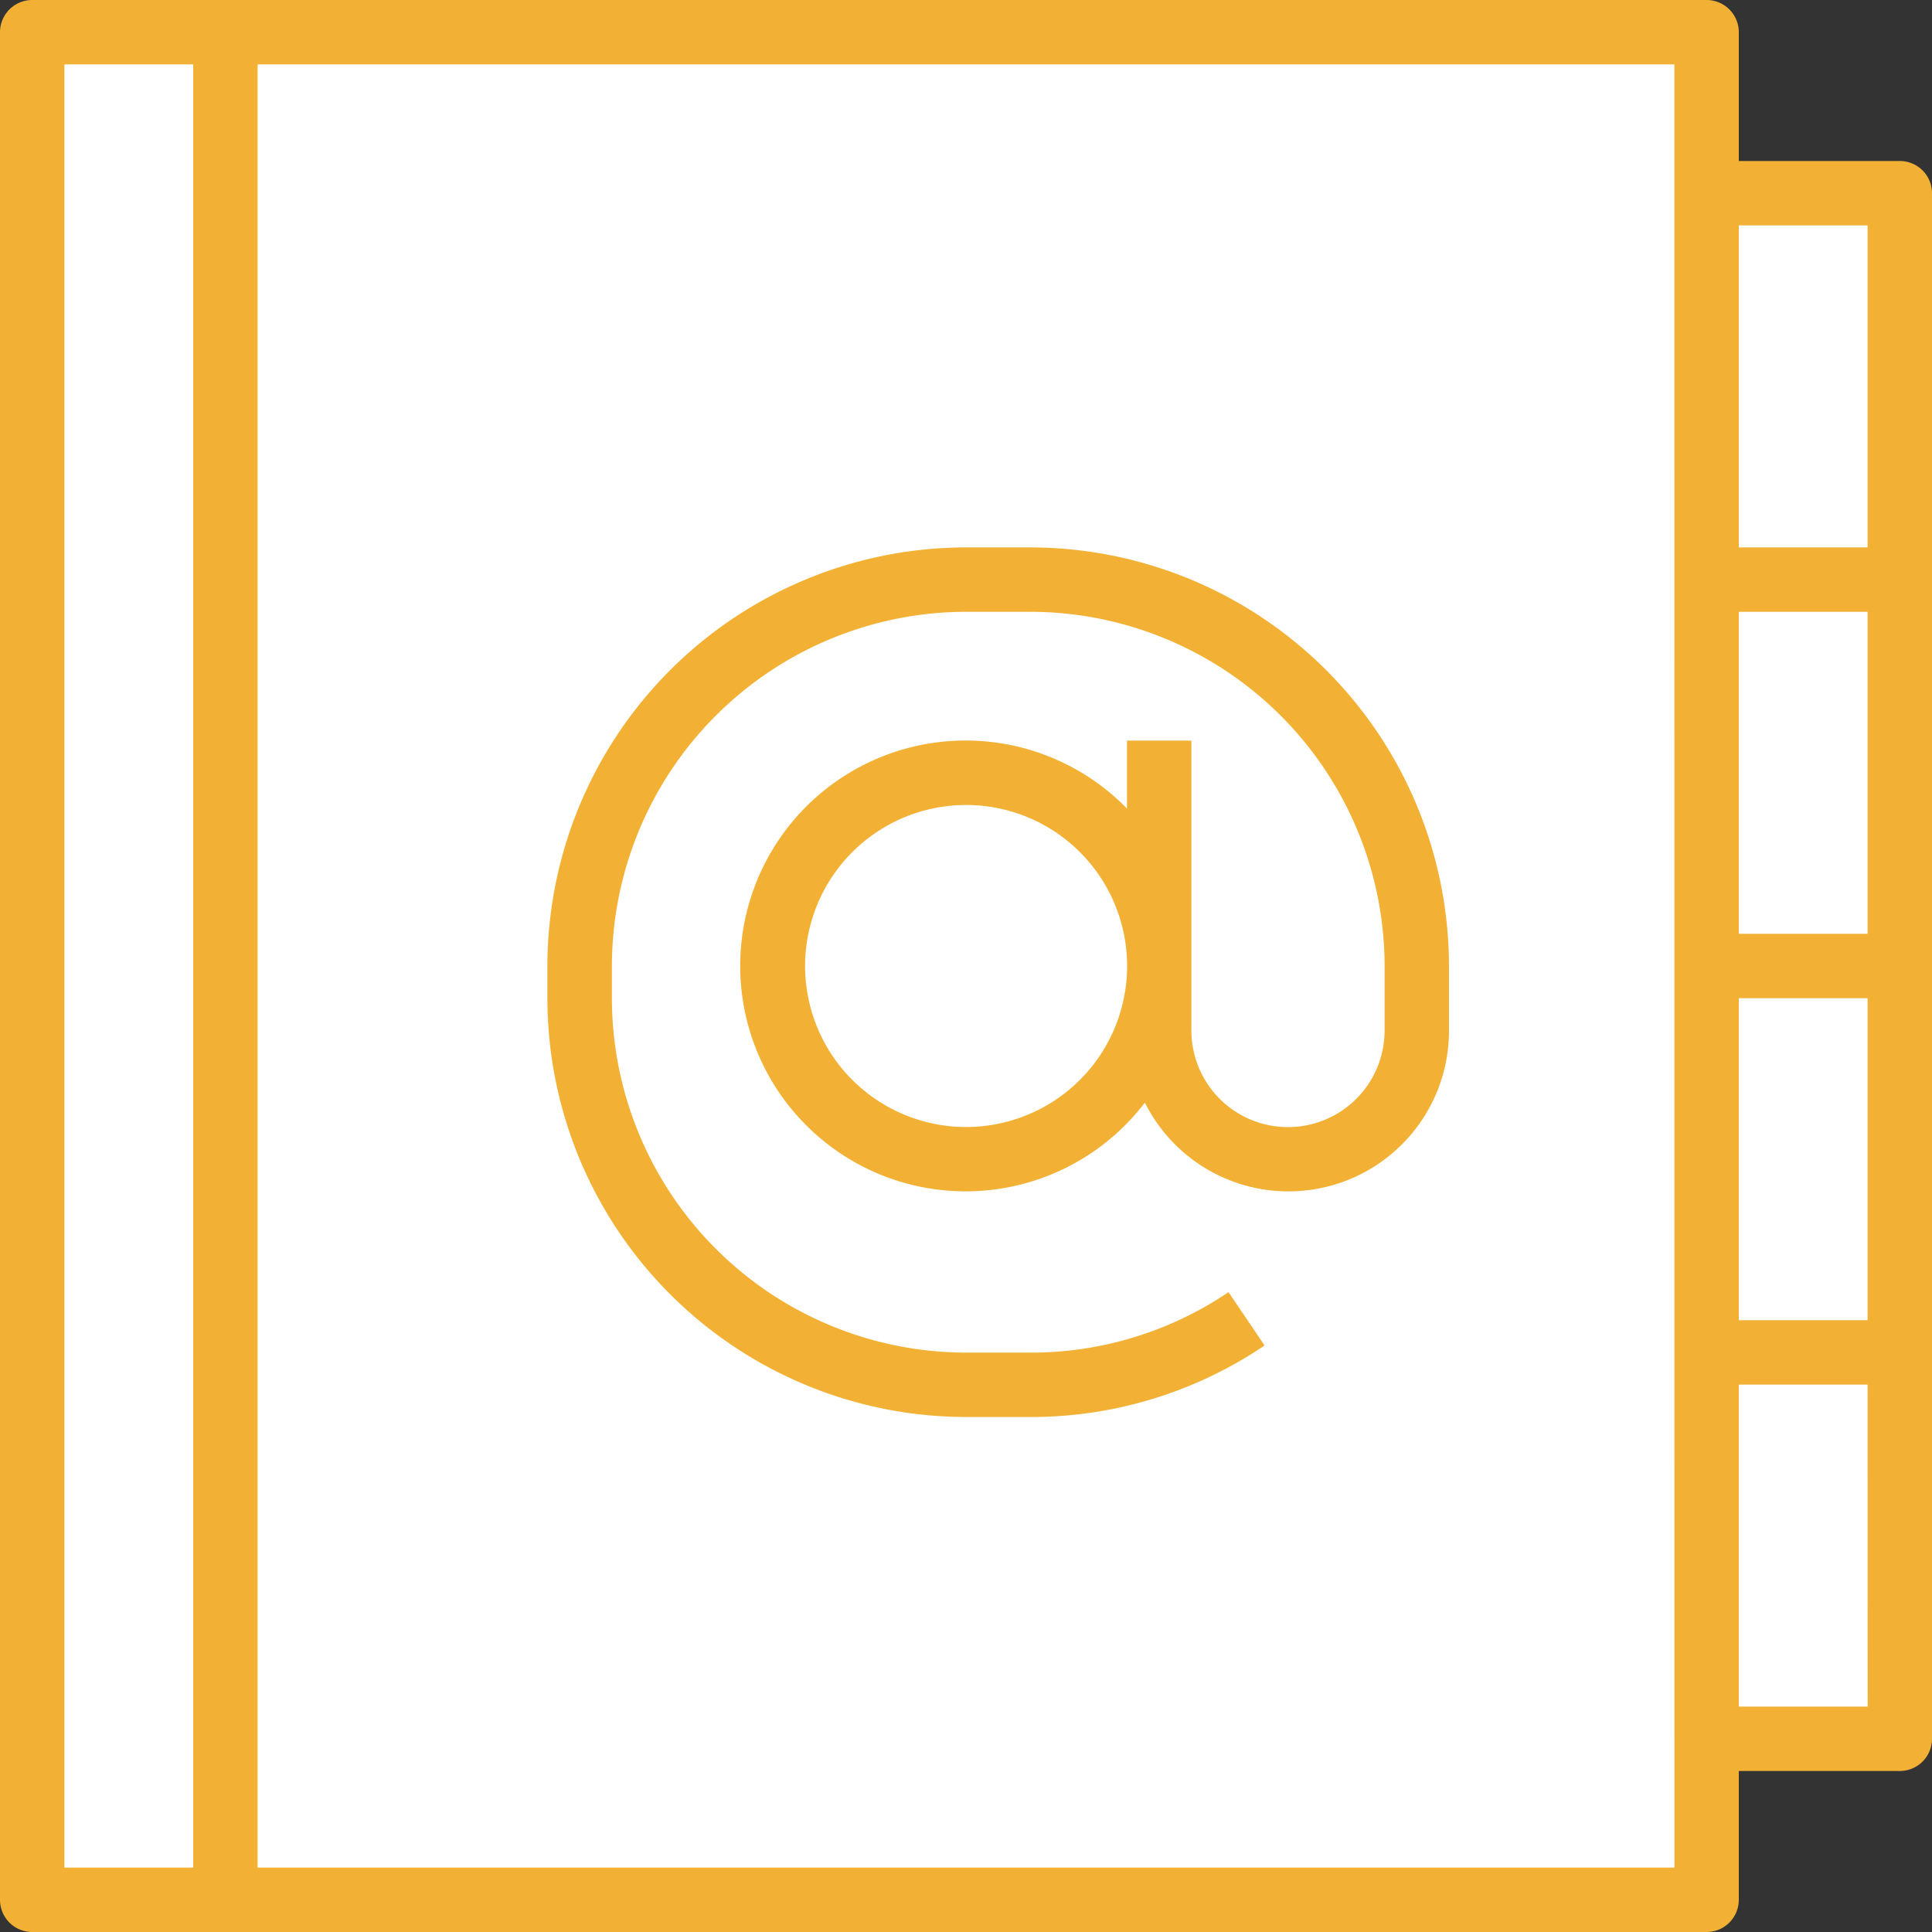
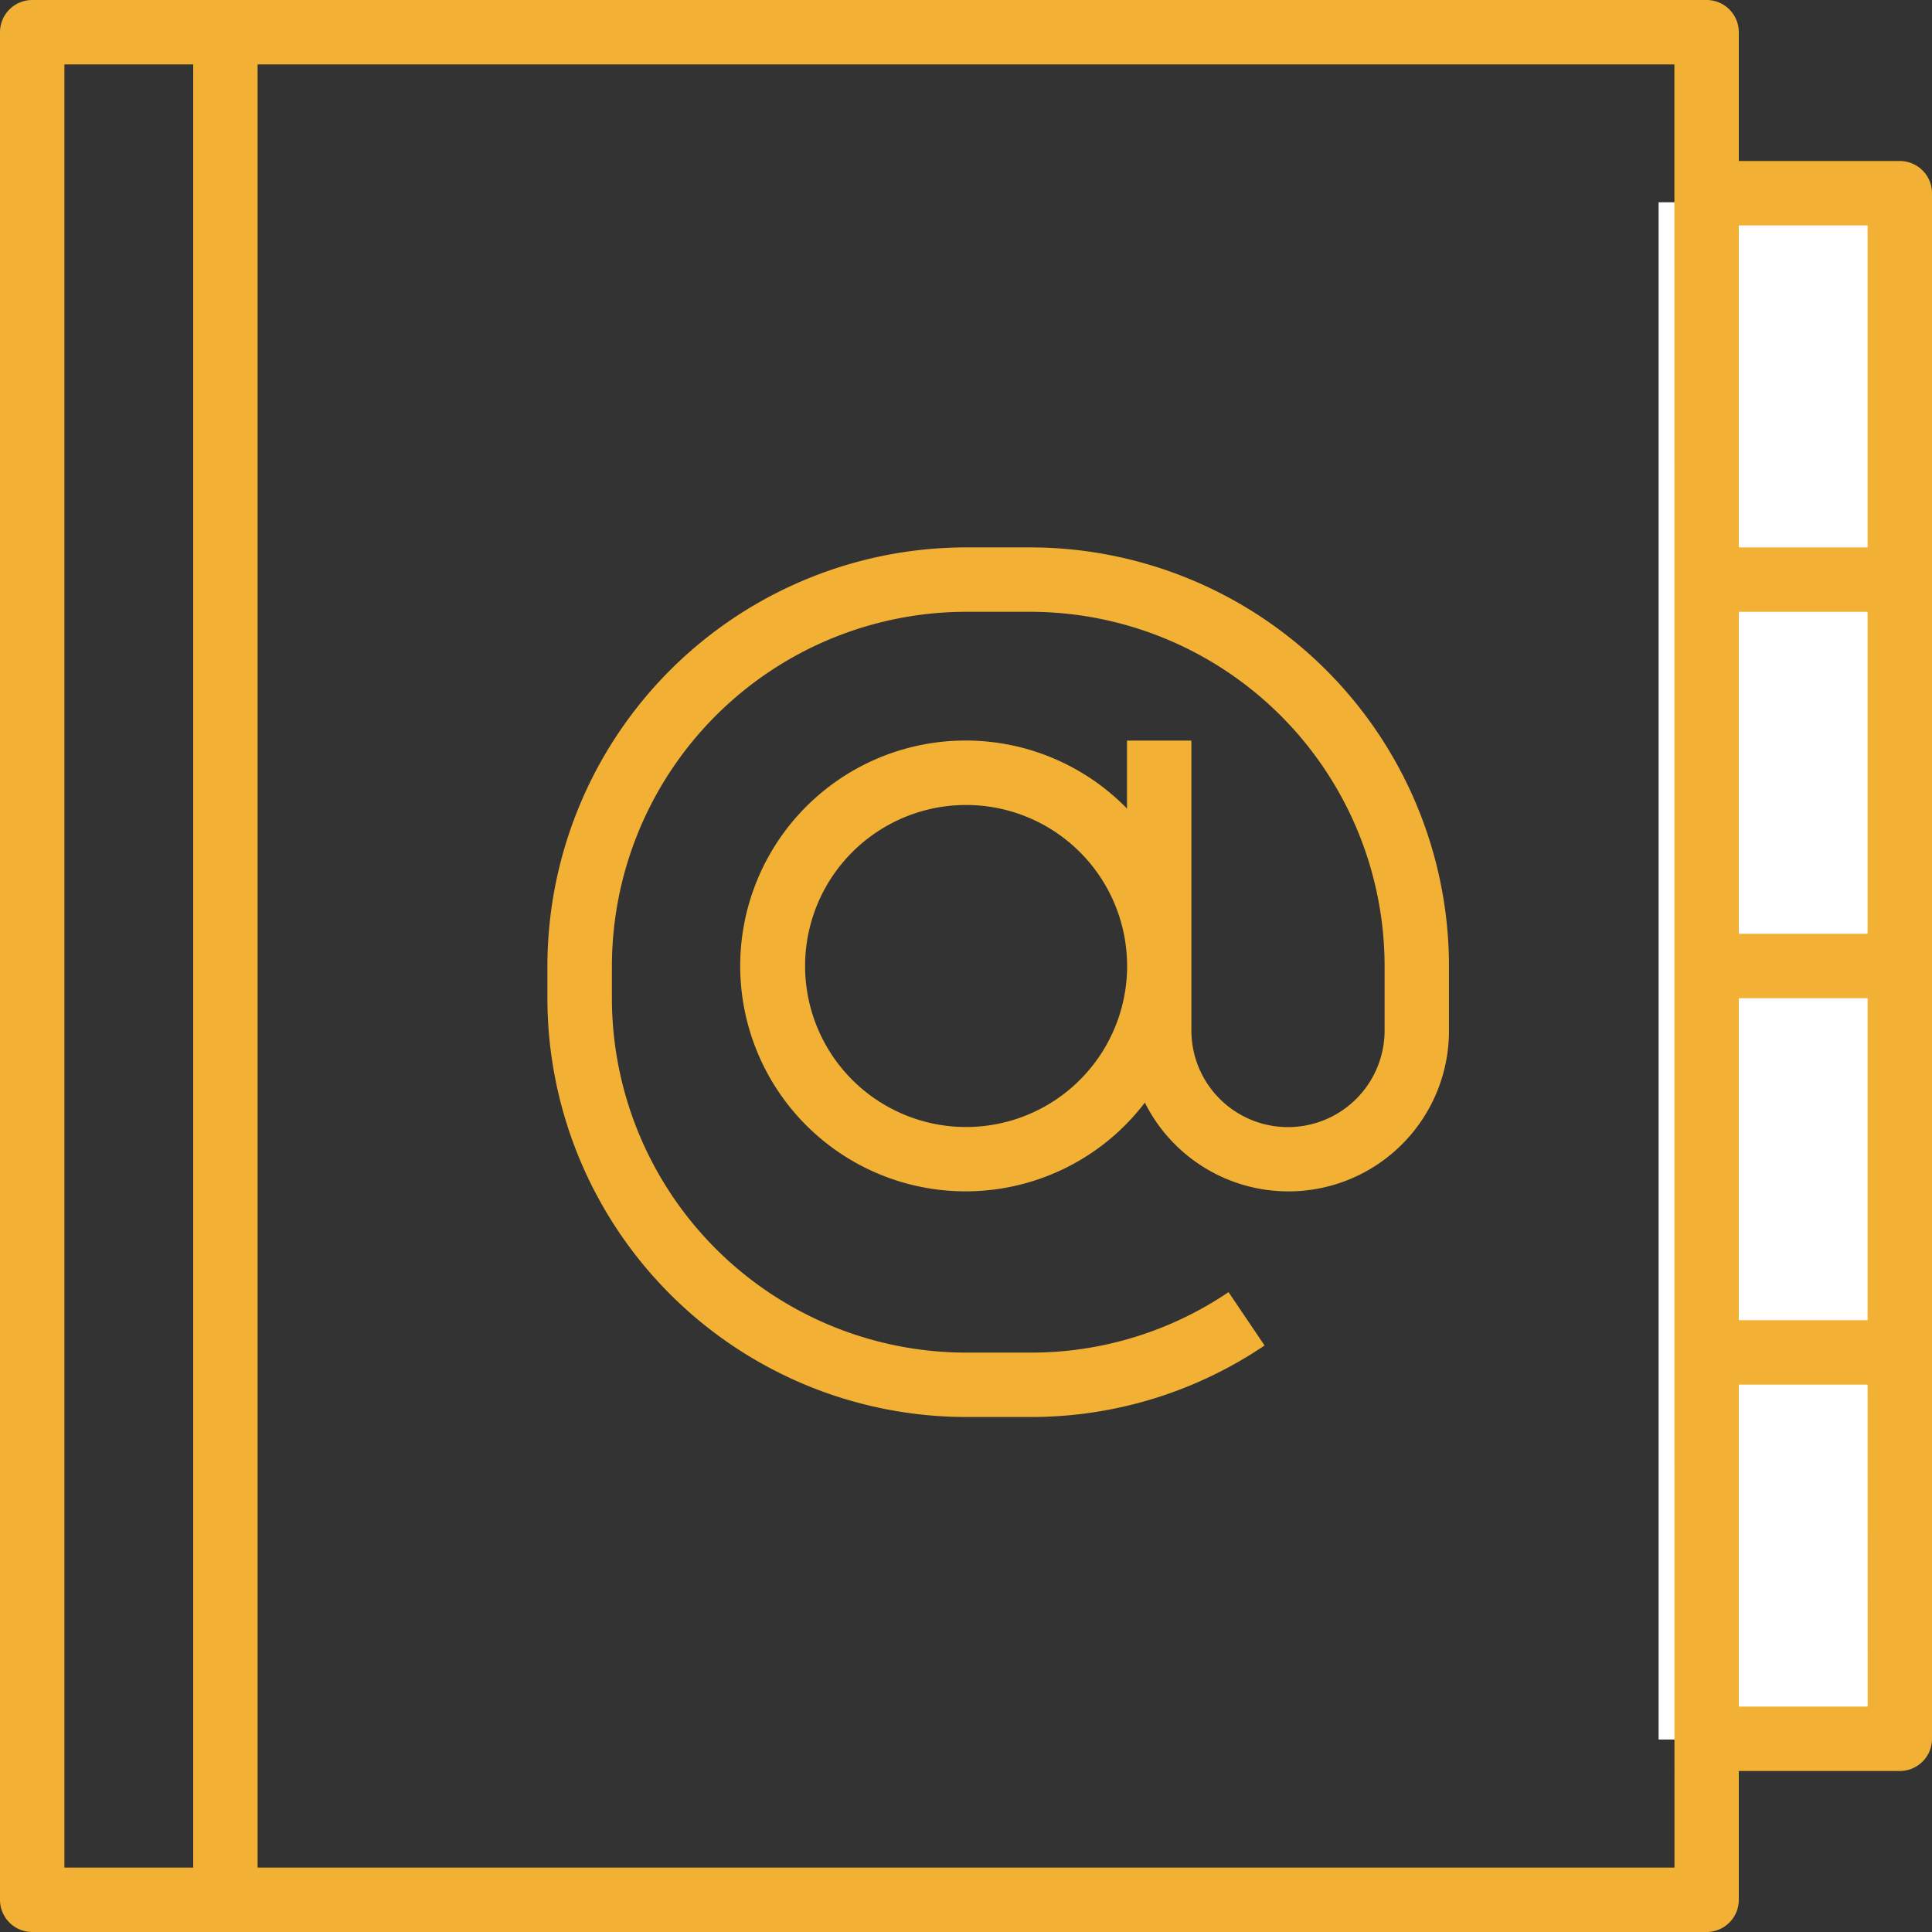
<svg xmlns="http://www.w3.org/2000/svg" width="95.516" height="95.516" viewBox="0 0 95.516 95.516">
  <rect x="0" y="0" width="95.516" height="95.516" fill="#333333" stroke="none" />
  <g id="Icon_2" data-name="Icon 2" transform="translate(0)">
-     <rect id="Rectangle" width="82" height="92" transform="translate(2 2)" fill="#fff" />
    <rect id="Rectangle-2" data-name="Rectangle" width="12" height="76" transform="translate(82 10)" fill="#fff" />
    <path id="Path_1291" data-name="Path 1291" d="M93.924,7.96h-7.96V1.592A1.592,1.592,0,0,0,84.372,0H1.592A1.592,1.592,0,0,0,0,1.592V93.924a1.592,1.592,0,0,0,1.592,1.592h82.78a1.592,1.592,0,0,0,1.592-1.592V87.556h7.96a1.592,1.592,0,0,0,1.592-1.592V9.552A1.592,1.592,0,0,0,93.924,7.96ZM92.332,46.166H85.964V30.247h6.368ZM85.964,49.35h6.368V65.269H85.964Zm6.368-38.206V27.063H85.964V11.144ZM3.184,3.184H9.552V92.332H3.184Zm79.6,89.148H12.735V3.184H82.78Zm9.552-7.96H85.964V68.453h6.368Zm0,0" fill="#f2b134" />
    <path id="Path_1292" data-name="Path 1292" d="M159.879,136H156.7A20.719,20.719,0,0,0,136,156.7v1.592a20.719,20.719,0,0,0,20.7,20.7h3.184a20.59,20.59,0,0,0,11.572-3.536l-1.782-2.637a17.411,17.411,0,0,1-9.79,2.99H156.7a17.532,17.532,0,0,1-17.511-17.511V156.7A17.532,17.532,0,0,1,156.7,139.184h3.184A17.532,17.532,0,0,1,177.39,156.7v3.184a4.776,4.776,0,0,1-9.552,0V145.552h-3.184v3.359a11.144,11.144,0,1,0,.884,14.538,7.936,7.936,0,0,0,15.035-3.569V156.7A20.719,20.719,0,0,0,159.879,136ZM156.7,164.655a7.96,7.96,0,1,1,7.96-7.96A7.96,7.96,0,0,1,156.7,164.655Zm0,0" transform="translate(-108.937 -108.937)" fill="#f2b134" />
  </g>
</svg>